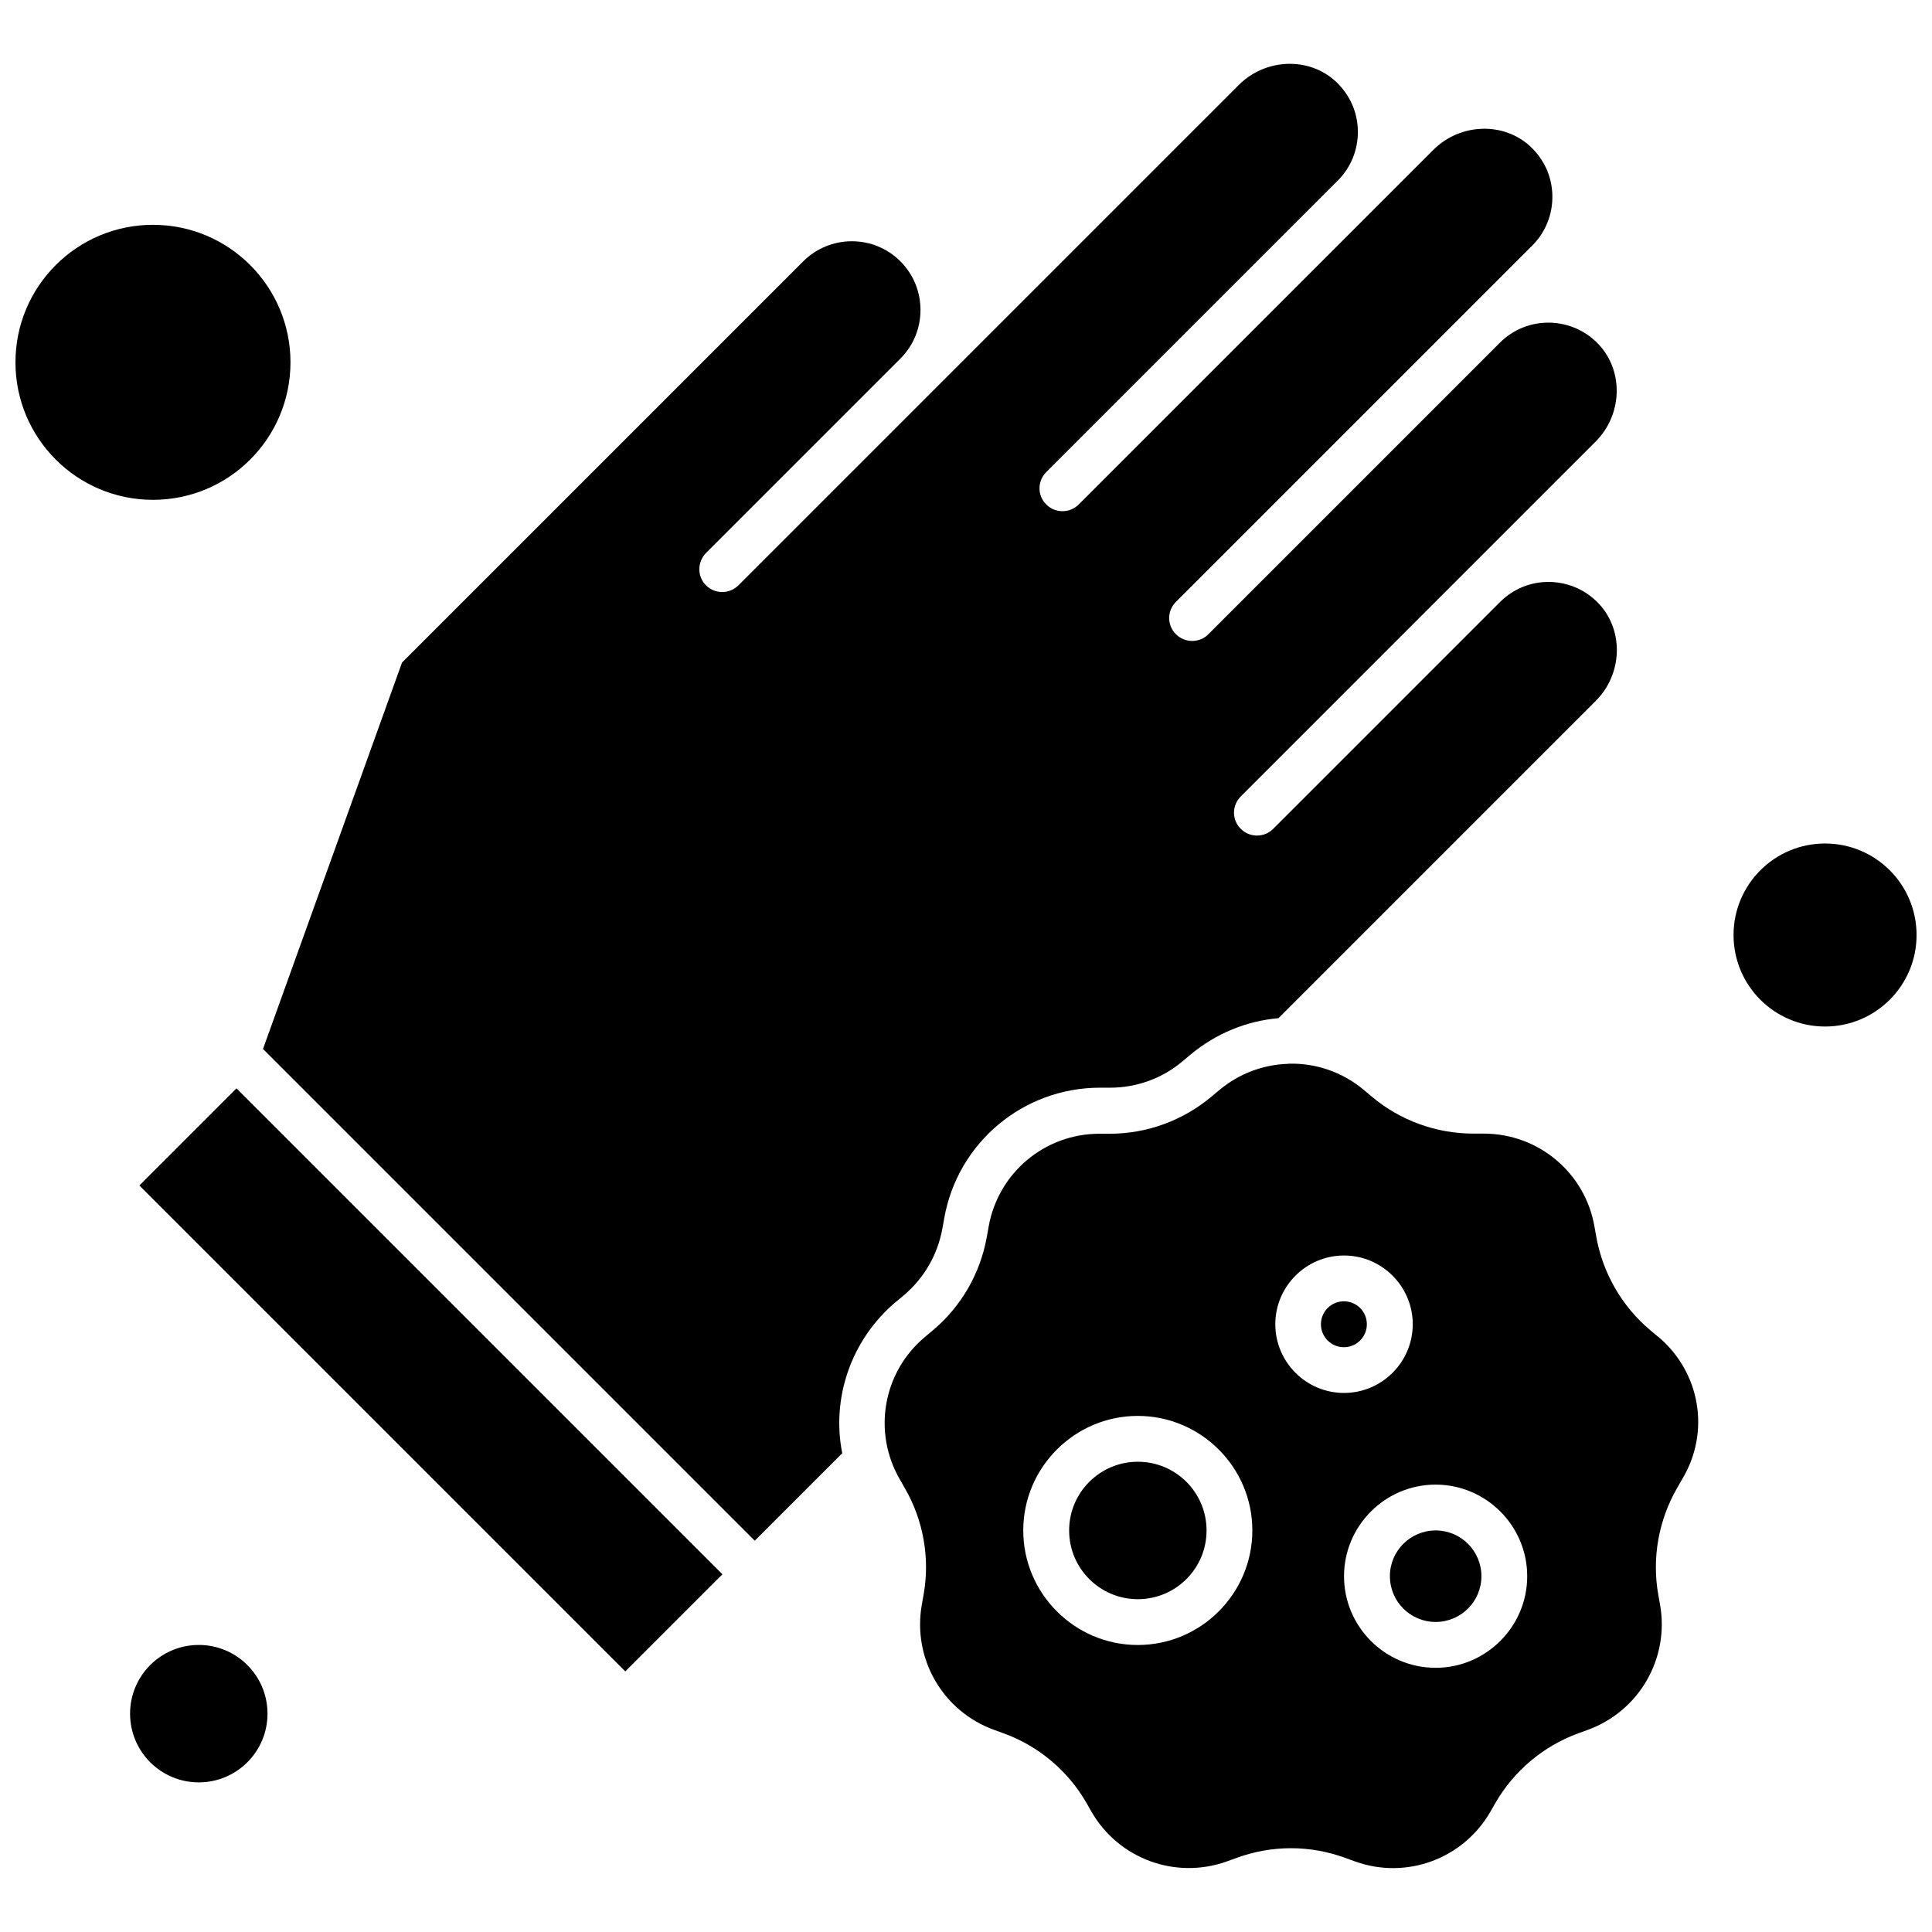
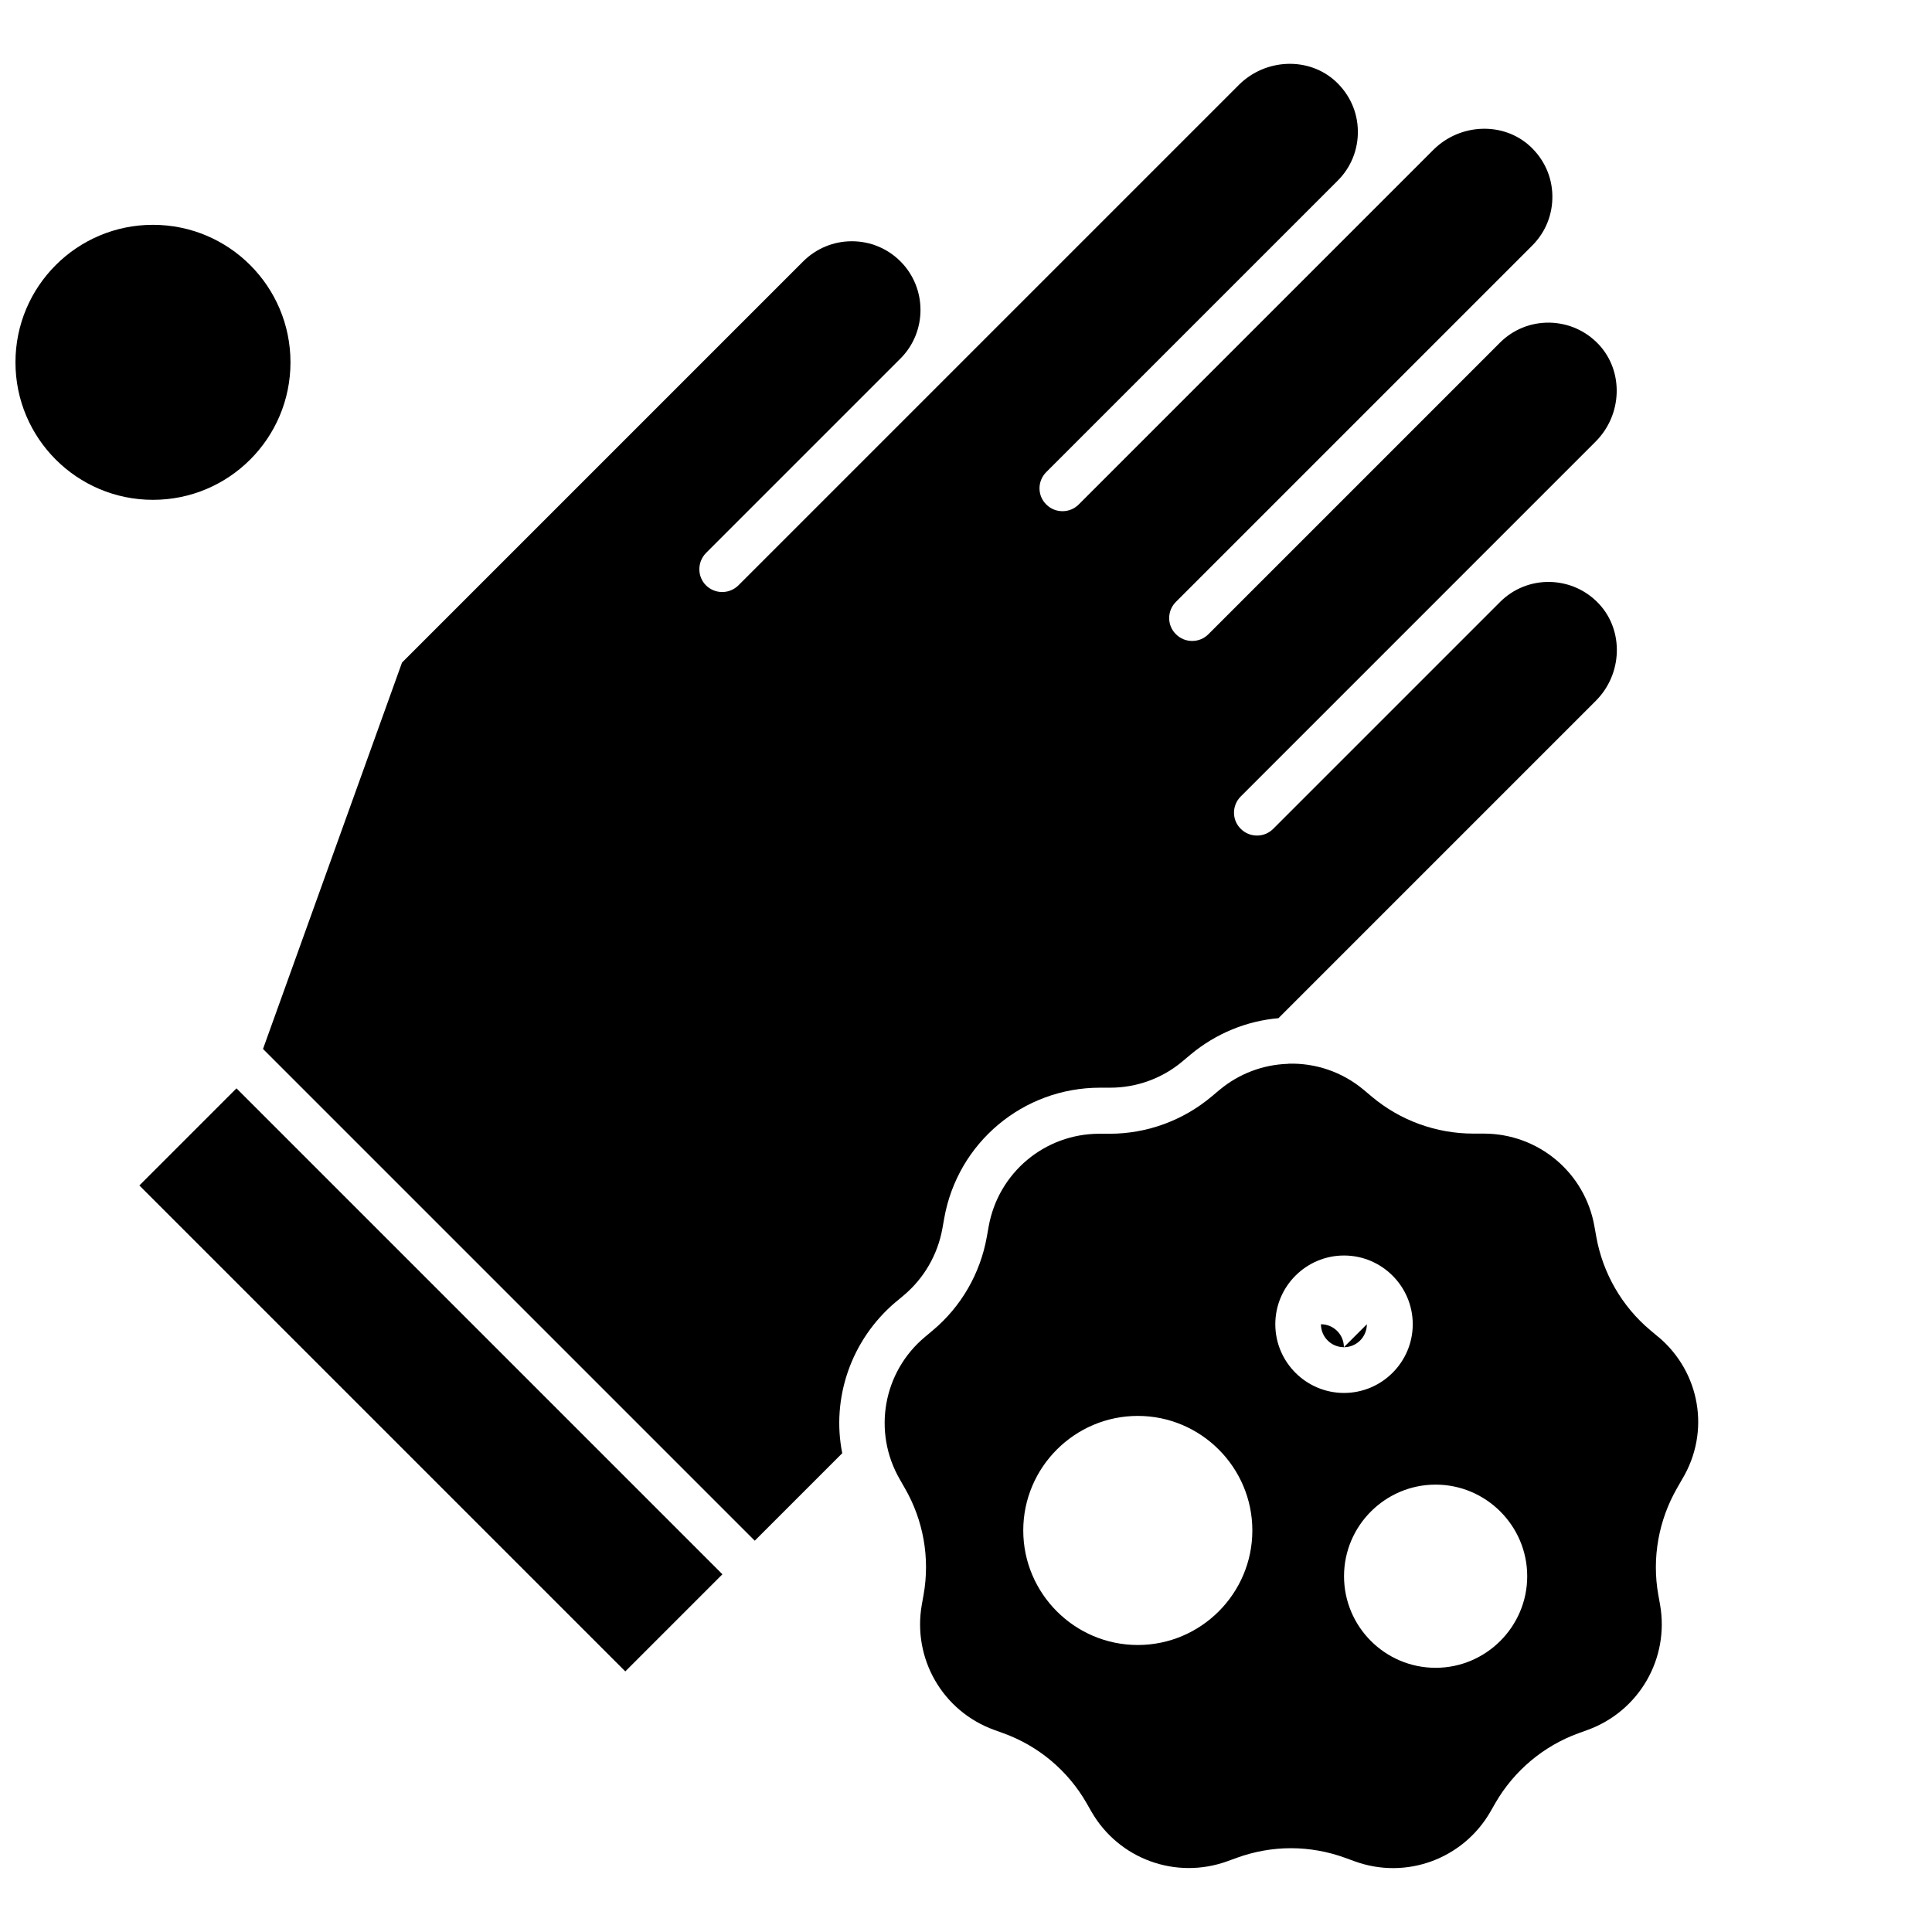
<svg xmlns="http://www.w3.org/2000/svg" width="800px" height="800px" version="1.1" viewBox="144 144 512 512">
  <defs>
    <clipPath id="b">
      <path d="m148.09 203h72.906v74h-72.906z" />
    </clipPath>
    <clipPath id="a">
-       <path d="m603 367h48.902v50h-48.902z" />
-     </clipPath>
+       </clipPath>
  </defs>
-   <path d="m463.75 549.59c0 10.055-8.152 18.211-18.211 18.211-10.055 0-18.207-8.156-18.207-18.211 0-10.059 8.152-18.211 18.207-18.211 10.059 0 18.211 8.152 18.211 18.211" fill-rule="evenodd" />
-   <path d="m506.23 494.94c0 3.359-2.723 6.086-6.082 6.086-3.363 0-6.086-2.727-6.086-6.086s2.723-6.082 6.086-6.082c3.359 0 6.082 2.723 6.082 6.082" fill-rule="evenodd" />
+   <path d="m506.23 494.94c0 3.359-2.723 6.086-6.082 6.086-3.363 0-6.086-2.727-6.086-6.086c3.359 0 6.082 2.723 6.082 6.082" fill-rule="evenodd" />
  <path d="m381.45 489 2.098-1.762c5.328-4.488 8.957-10.762 10.195-17.664l0.48-2.688c3.547-20.078 20.918-34.637 41.289-34.637h2.707c6.984 0 13.785-2.453 19.156-6.984l2.098-1.762c6.84-5.707 15-8.957 23.328-9.672l84.105-84.105c7.09-7.09 7.469-18.586 0.859-25.68-3.398-3.652-8.035-5.707-13.027-5.832-4.973-0.082-9.672 1.781-13.215 5.328l-60.105 60.105c-1.195 1.195-2.727 1.781-4.301 1.781s-3.106-0.586-4.301-1.781c-2.391-2.352-2.391-6.188 0-8.582l94.051-94.051c7.09-7.09 7.469-18.586 0.859-25.68-3.398-3.652-8.035-5.707-13.027-5.832-4.973-0.082-9.672 1.781-13.215 5.328l-77.246 77.246c-1.195 1.195-2.727 1.781-4.301 1.781-1.574 0-3.106-0.59-4.301-1.781-2.391-2.352-2.391-6.191 0-8.582l94.43-94.43c3.504-3.504 5.414-8.203 5.328-13.215-0.082-4.992-2.16-9.586-5.832-13.027-7.09-6.609-18.586-6.188-25.68 0.859l-94.008 94.008c-1.195 1.195-2.727 1.781-4.301 1.781-1.574 0-3.106-0.586-4.301-1.781-2.391-2.352-2.391-6.188 0-8.582l77.246-77.246c3.504-3.504 5.414-8.203 5.328-13.215-0.086-4.992-2.16-9.586-5.832-13.027-7.09-6.609-18.586-6.188-25.68 0.859l-102.59 102.59-30.062 30.062c-2.391 2.352-6.188 2.352-8.582 0-2.352-2.352-2.352-6.188 0-8.582l51.523-51.523c7.09-7.09 7.09-18.672 0-25.762-3.441-3.441-8.035-5.328-12.879-5.328-4.848 0-9.441 1.91-12.883 5.328l-106.32 106.32-36.84 102.4 130.32 130.32 23.184-23.184c-2.894-14.453 2.223-30.02 14.242-40.133z" fill-rule="evenodd" />
  <g clip-path="url(#b)">
    <path d="m220.98 240.02c0 20.125-16.316 36.441-36.441 36.441s-36.441-16.316-36.441-36.441 16.316-36.441 36.441-36.441 36.441 16.316 36.441 36.441" fill-rule="evenodd" />
  </g>
-   <path d="m214.89 598.14c0 10.055-8.152 18.207-18.211 18.207-10.055 0-18.207-8.152-18.207-18.207 0-10.059 8.152-18.211 18.207-18.211 10.059 0 18.211 8.152 18.211 18.211" fill-rule="evenodd" />
  <path d="m180.93 458.16 25.738-25.738 128.78 128.78-25.738 25.738z" fill-rule="evenodd" />
-   <path d="m536.59 561.71c0 6.695-5.43 12.125-12.129 12.125-6.695 0-12.125-5.43-12.125-12.125 0-6.699 5.43-12.129 12.125-12.129 6.699 0 12.129 5.43 12.129 12.129" fill-rule="evenodd" />
  <path d="m583.45 498.29-2.098-1.762c-7.531-6.312-12.609-15.148-14.328-24.816l-0.48-2.688c-2.496-14.266-14.852-24.609-29.348-24.609h-2.727c-9.859 0-19.406-3.461-26.957-9.82l-2.098-1.762c-5.75-4.824-12.84-7.133-19.867-6.945-0.082 0-0.188 0.043-0.25 0.043h-0.105c-6.418 0.23-12.797 2.539-18.062 6.945l-2.098 1.762c-7.531 6.312-17.098 9.816-26.957 9.816h-2.727c-14.477 0-26.812 10.344-29.348 24.609l-0.48 2.688c-1.723 9.711-6.797 18.523-14.328 24.816l-2.098 1.762c-11.098 9.293-13.887 25.156-6.648 37.699l1.344 2.352c4.93 8.52 6.691 18.547 4.973 28.219l-0.48 2.684c-2.496 14.266 5.516 28.195 19.152 33.148l2.539 0.922c9.254 3.356 17.055 9.922 21.945 18.441l1.344 2.348c7.238 12.547 22.363 18.043 35.98 13.113l2.539-0.922c4.637-1.68 9.484-2.539 14.328-2.539 4.848 0 9.715 0.859 14.328 2.539l2.539 0.922c13.594 4.973 28.742-0.566 35.98-13.113l1.344-2.348c4.93-8.52 12.734-15.086 21.945-18.441l2.539-0.922c13.594-4.973 21.648-18.883 19.152-33.148l-0.48-2.684c-1.719-9.672 0.082-19.719 4.973-28.219l1.344-2.352c7.594-12.586 4.785-28.406-6.293-37.742zm-137.92 81.652c-16.723 0-30.355-13.637-30.355-30.355 0-16.723 13.637-30.355 30.355-30.355 16.723 0 30.355 13.637 30.355 30.355 0 16.723-13.637 30.355-30.355 30.355zm36.441-85.008c0-10.047 8.184-18.211 18.211-18.211s18.211 8.184 18.211 18.211-8.184 18.211-18.211 18.211-18.211-8.16-18.211-18.211zm42.484 91.051c-13.406 0-24.273-10.91-24.273-24.273 0-13.363 10.91-24.273 24.273-24.273 13.363 0 24.273 10.91 24.273 24.273 0 13.363-10.91 24.273-24.273 24.273z" fill-rule="evenodd" />
  <g clip-path="url(#a)">
-     <path d="m651.91 391.79c0 13.391-10.855 24.25-24.25 24.25s-24.254-10.859-24.254-24.25c0-13.395 10.859-24.254 24.254-24.254s24.25 10.859 24.25 24.254" fill-rule="evenodd" />
-   </g>
+     </g>
</svg>